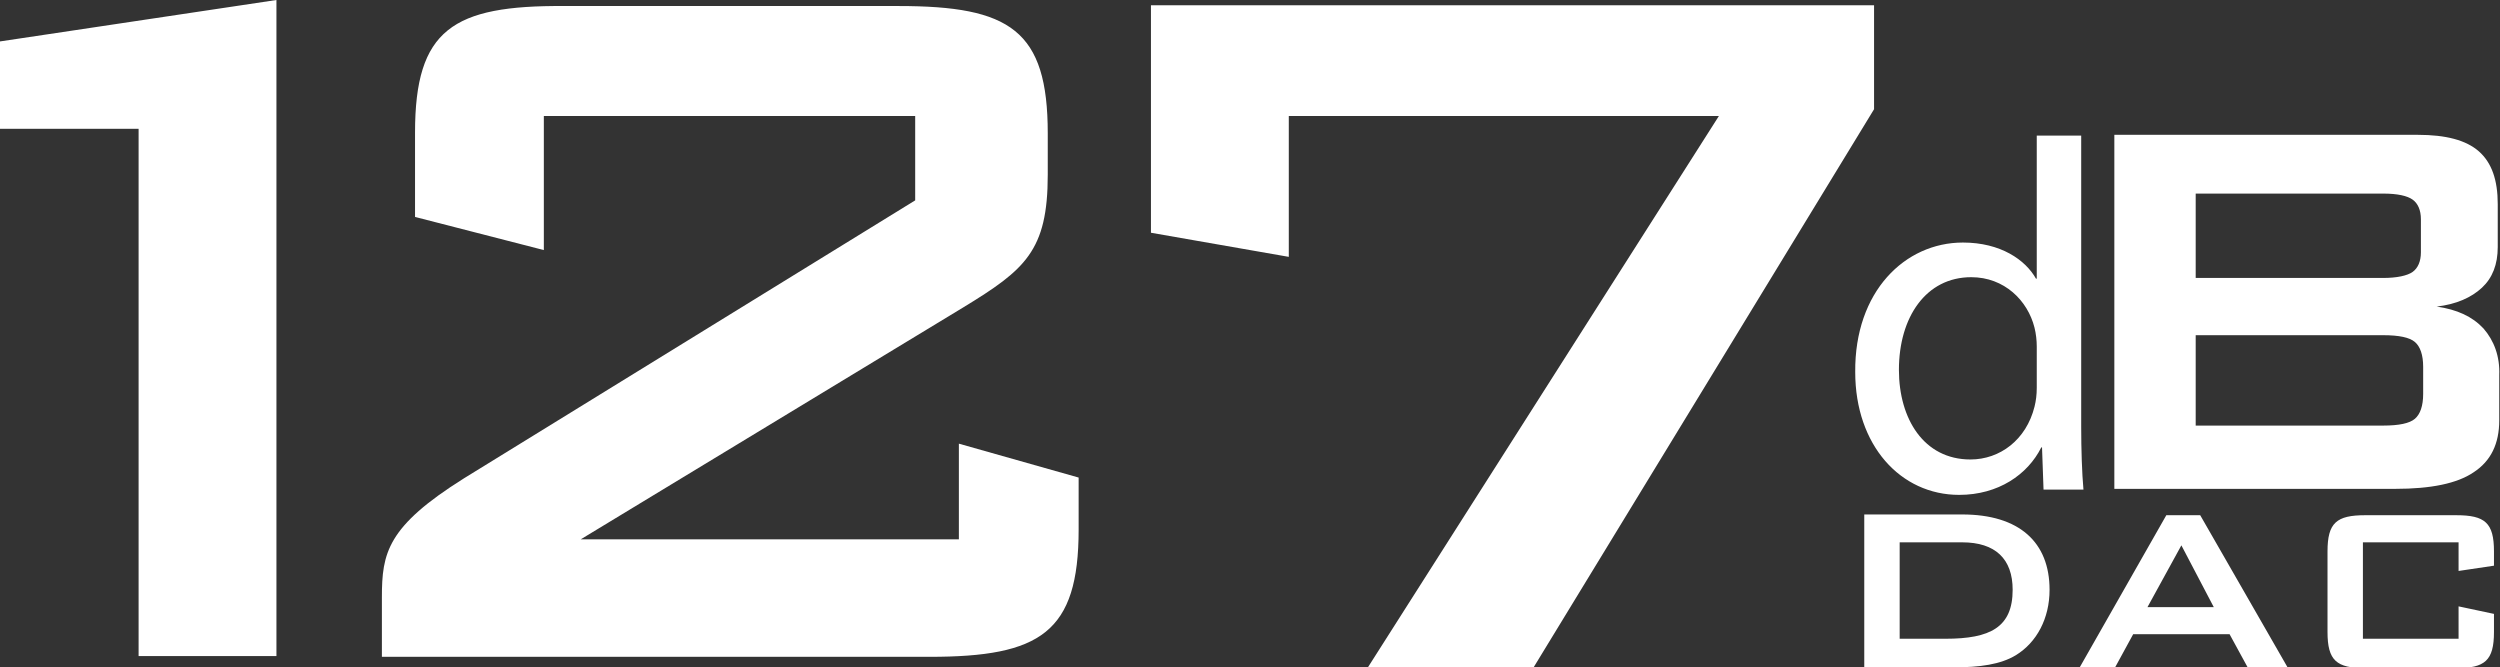
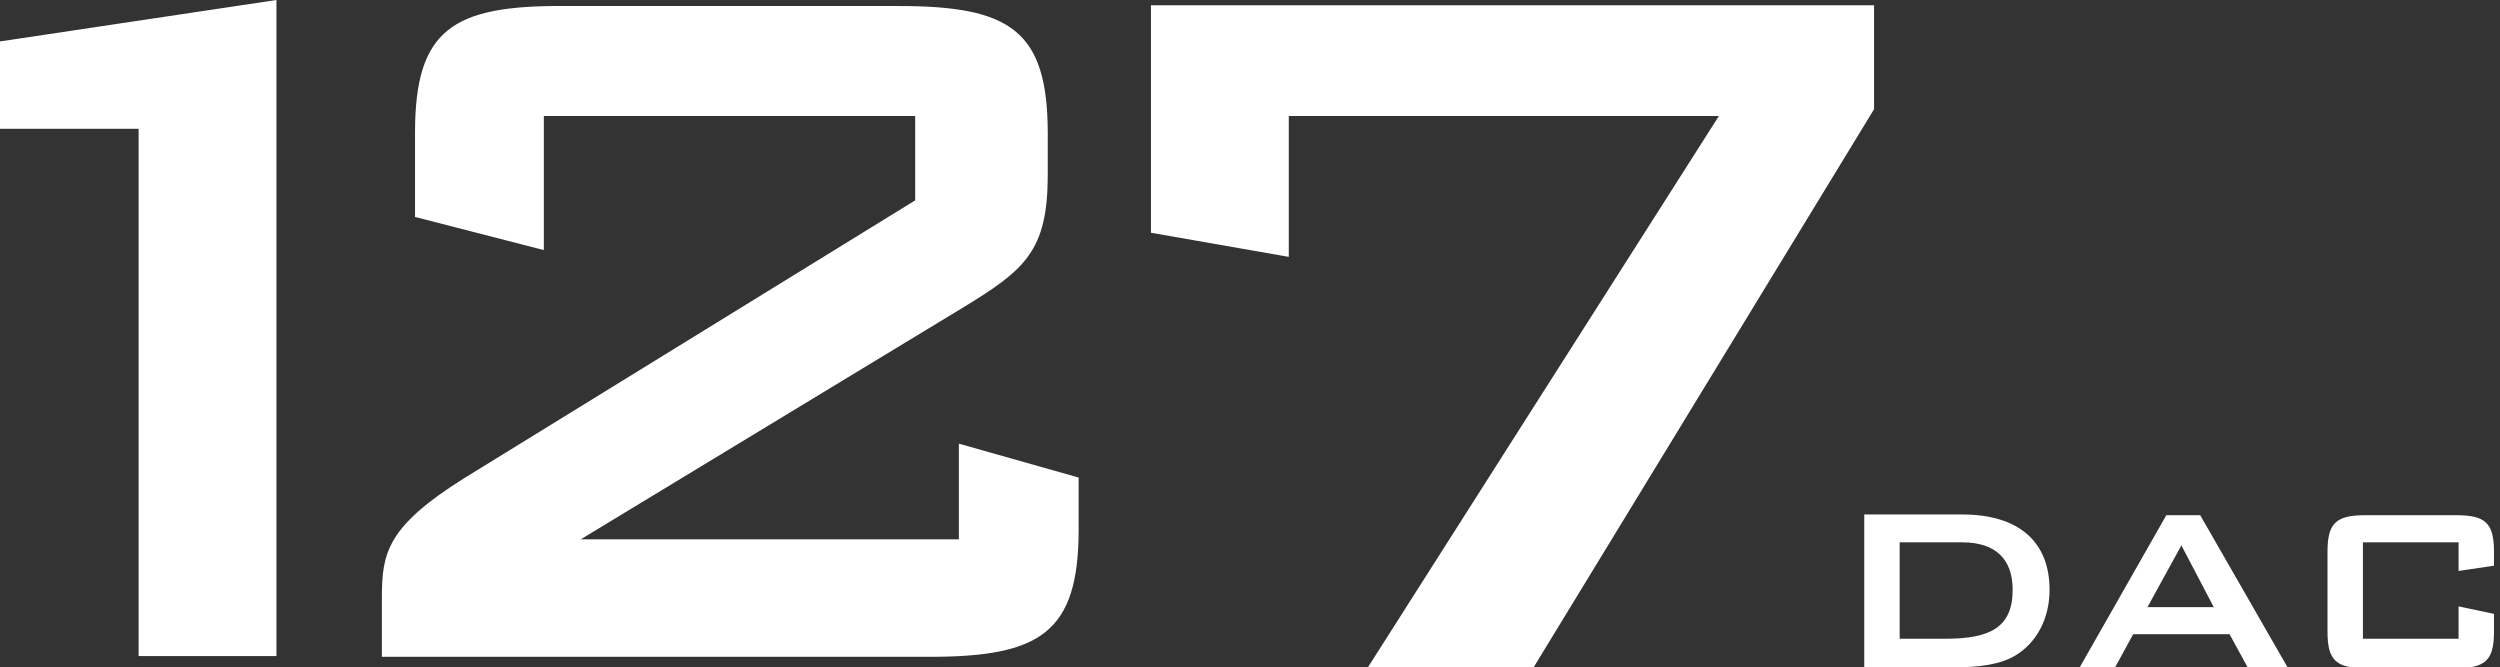
<svg xmlns="http://www.w3.org/2000/svg" width="331.9" height="88.6" viewBox="0 0 331.9 88.6">
  <rect x="0" y="0" width="331.9" height="88.6" fill="#333333" stroke="none" />
  <style>.st0{fill:#fff}</style>
  <g id="XMLID_32_">
-     <path id="XMLID_45_" class="st0" d="M181.6 88.6h22l45.2-74.1V.7h-96v30.2l18.3 3.2V15.4h57.1l-46.6 73.2zm-126.5-71v11.2l17.1 4.4V15.4h49.3v11.2L61.6 63.5c-10.2 6.4-10.9 9.9-10.9 15.8v7.9h72.7c14.7 0 19.8-3.2 19.8-16.9v-6.9l-15.9-4.5v12.7H77.1l50.8-30.8c8.2-5 11.2-7.5 11.2-17.6v-5.5c0-13.7-5-16.9-19.8-16.9H74.9C60.1.7 55.1 3.9 55.1 17.6M18.4 87.1h18.3V0L0 5.5v11.6h18.4v70z" />
-     <path id="XMLID_39_" class="st0" d="M276.2 18h-5.8v19h-.1c-1.4-2.5-4.7-4.8-9.7-4.8-7.7 0-14.4 6.5-14.3 17.2 0 9.7 6 16.3 13.8 16.3 5.2 0 9.1-2.7 10.9-6.3h.1l.2 5.6h5.3c-.2-2.2-.3-5.4-.3-8.3V18zm-5.8 33.5c0 .9-.1 1.7-.3 2.5-1.1 4.4-4.6 7-8.5 7-6.2 0-9.5-5.4-9.5-11.9 0-7 3.6-12.3 9.6-12.3 4.4 0 7.5 3.1 8.4 6.7.2.8.3 1.7.3 2.5v5.5zm59.3-7.9c-1.5-1.6-3.5-2.5-6.2-2.9 2.6-.3 4.6-1.2 6-2.5 1.4-1.3 2.1-3.1 2.1-5.4v-5.7c0-3.2-.8-5.5-2.5-7s-4.4-2.2-8.1-2.2h-40.3v47H318c4.7 0 8.2-.7 10.4-2.2 2.3-1.5 3.4-3.8 3.4-6.9v-6c.1-2.5-.7-4.6-2.1-6.2m-38.2-17.9h24.9c1.9 0 3.2.3 3.9.8.7.5 1.1 1.4 1.1 2.6v4.4c0 1.2-.4 2.1-1.1 2.6-.7.5-2.1.8-3.9.8h-24.9V25.7zm30.2 26.6c0 1.6-.4 2.7-1.1 3.3-.7.6-2.1.9-4.2.9h-24.9v-12h24.9c2.1 0 3.5.3 4.2.9.7.6 1.1 1.7 1.1 3.3v3.6z" />
+     <path id="XMLID_45_" class="st0" d="M181.6 88.6h22l45.2-74.1V.7h-96v30.2l18.3 3.2V15.4h57.1l-46.6 73.2zm-126.5-71v11.2l17.1 4.4V15.4h49.3v11.2L61.6 63.5c-10.2 6.4-10.9 9.9-10.9 15.8v7.9h72.7c14.7 0 19.8-3.2 19.8-16.9v-6.9l-15.9-4.5v12.7H77.1l50.8-30.8c8.2-5 11.2-7.5 11.2-17.6v-5.5c0-13.7-5-16.9-19.8-16.9H74.9C60.1.7 55.1 3.9 55.1 17.6M18.4 87.1h18.3V0L0 5.5v11.6h18.4z" />
    <path id="XMLID_33_" class="st0" d="M326.4 72v3.8l4.7-.7v-1.9c0-3.8-1.2-4.8-5-4.8H314c-3.8 0-5 1-5 4.8v10.7c0 3.8 1.2 4.8 5 4.8h12.1c3.8 0 5-1 5-4.8v-2.4l-4.7-1v4.3h-12.7V72h12.7zm-41.3 8.6l4.5-8.2 4.3 8.2h-8.8zm-9 8h4.7l2.4-4.4H296l2.4 4.4h5.3l-11.6-20.2h-4.5l-11.5 20.2zm-23.9-3.8V72h8.3c4.4 0 6.7 2.2 6.7 6.3 0 5-3 6.5-8.9 6.5h-6.1zm-4.7 3.8h11.8c3.6 0 6.3-.4 8.3-1.6 2.8-1.7 4.5-4.9 4.5-8.7 0-6.3-4-10-11.6-10h-13v20.3z" />
  </g>
</svg>